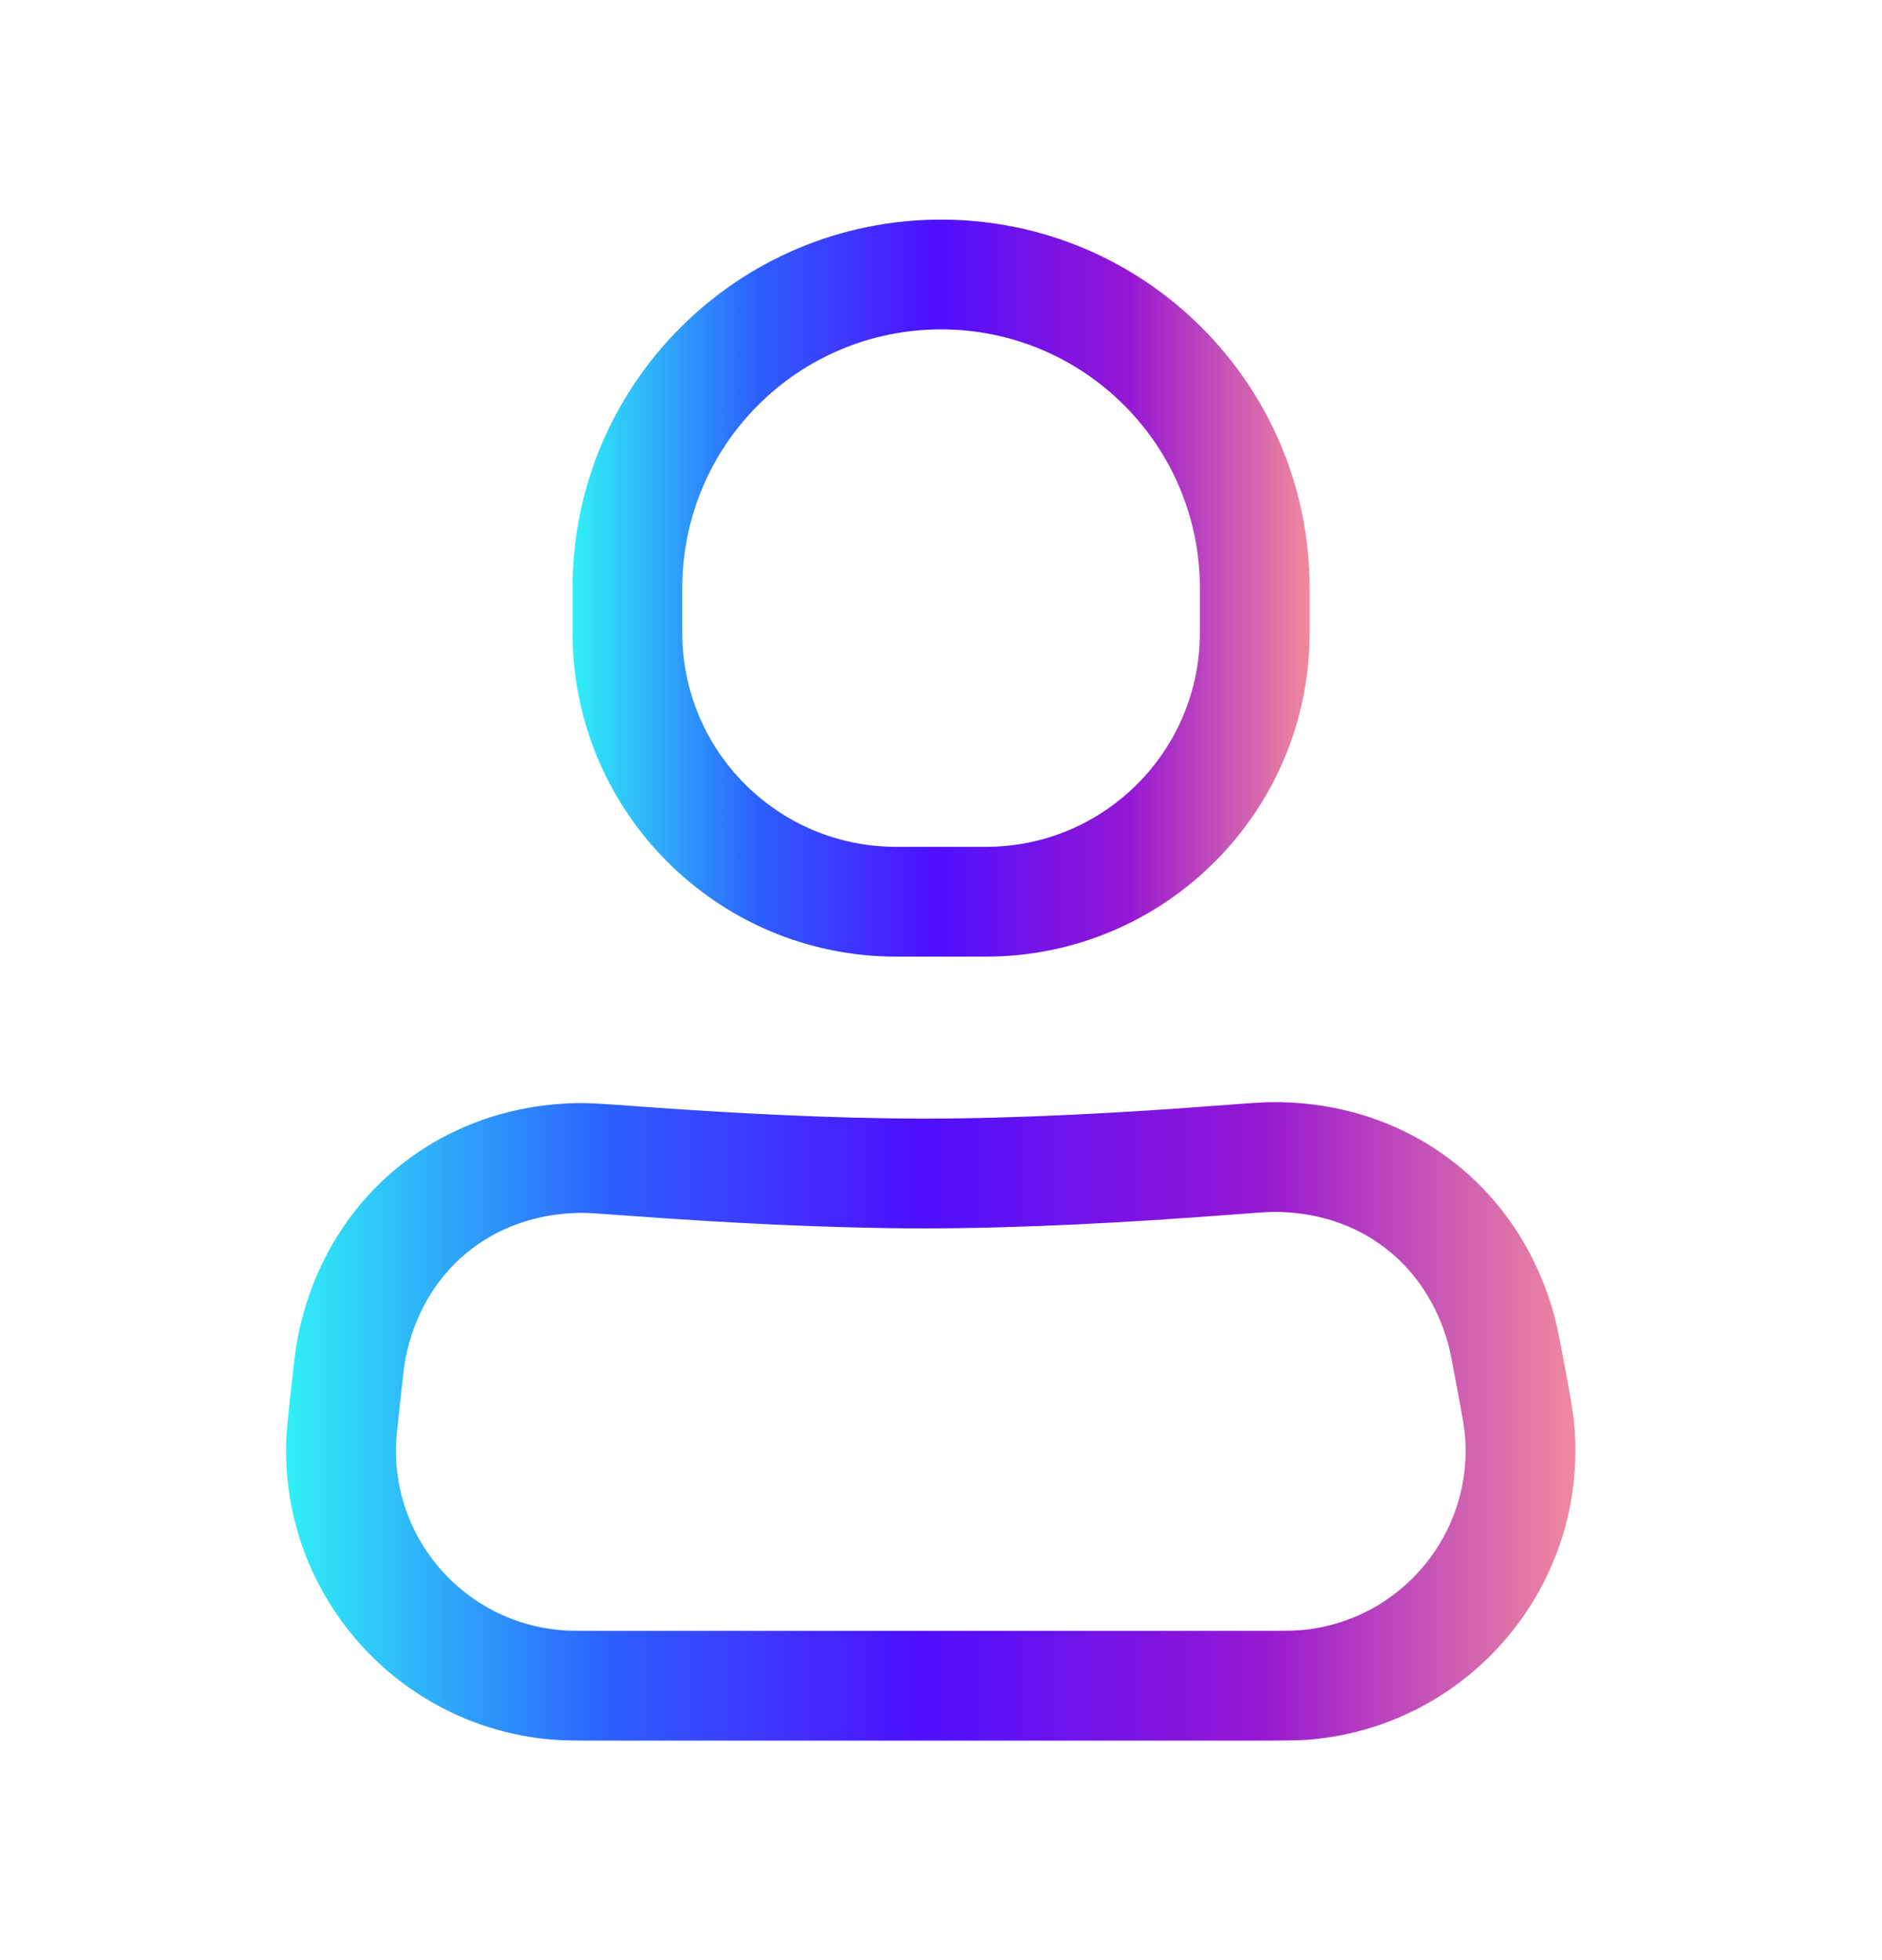
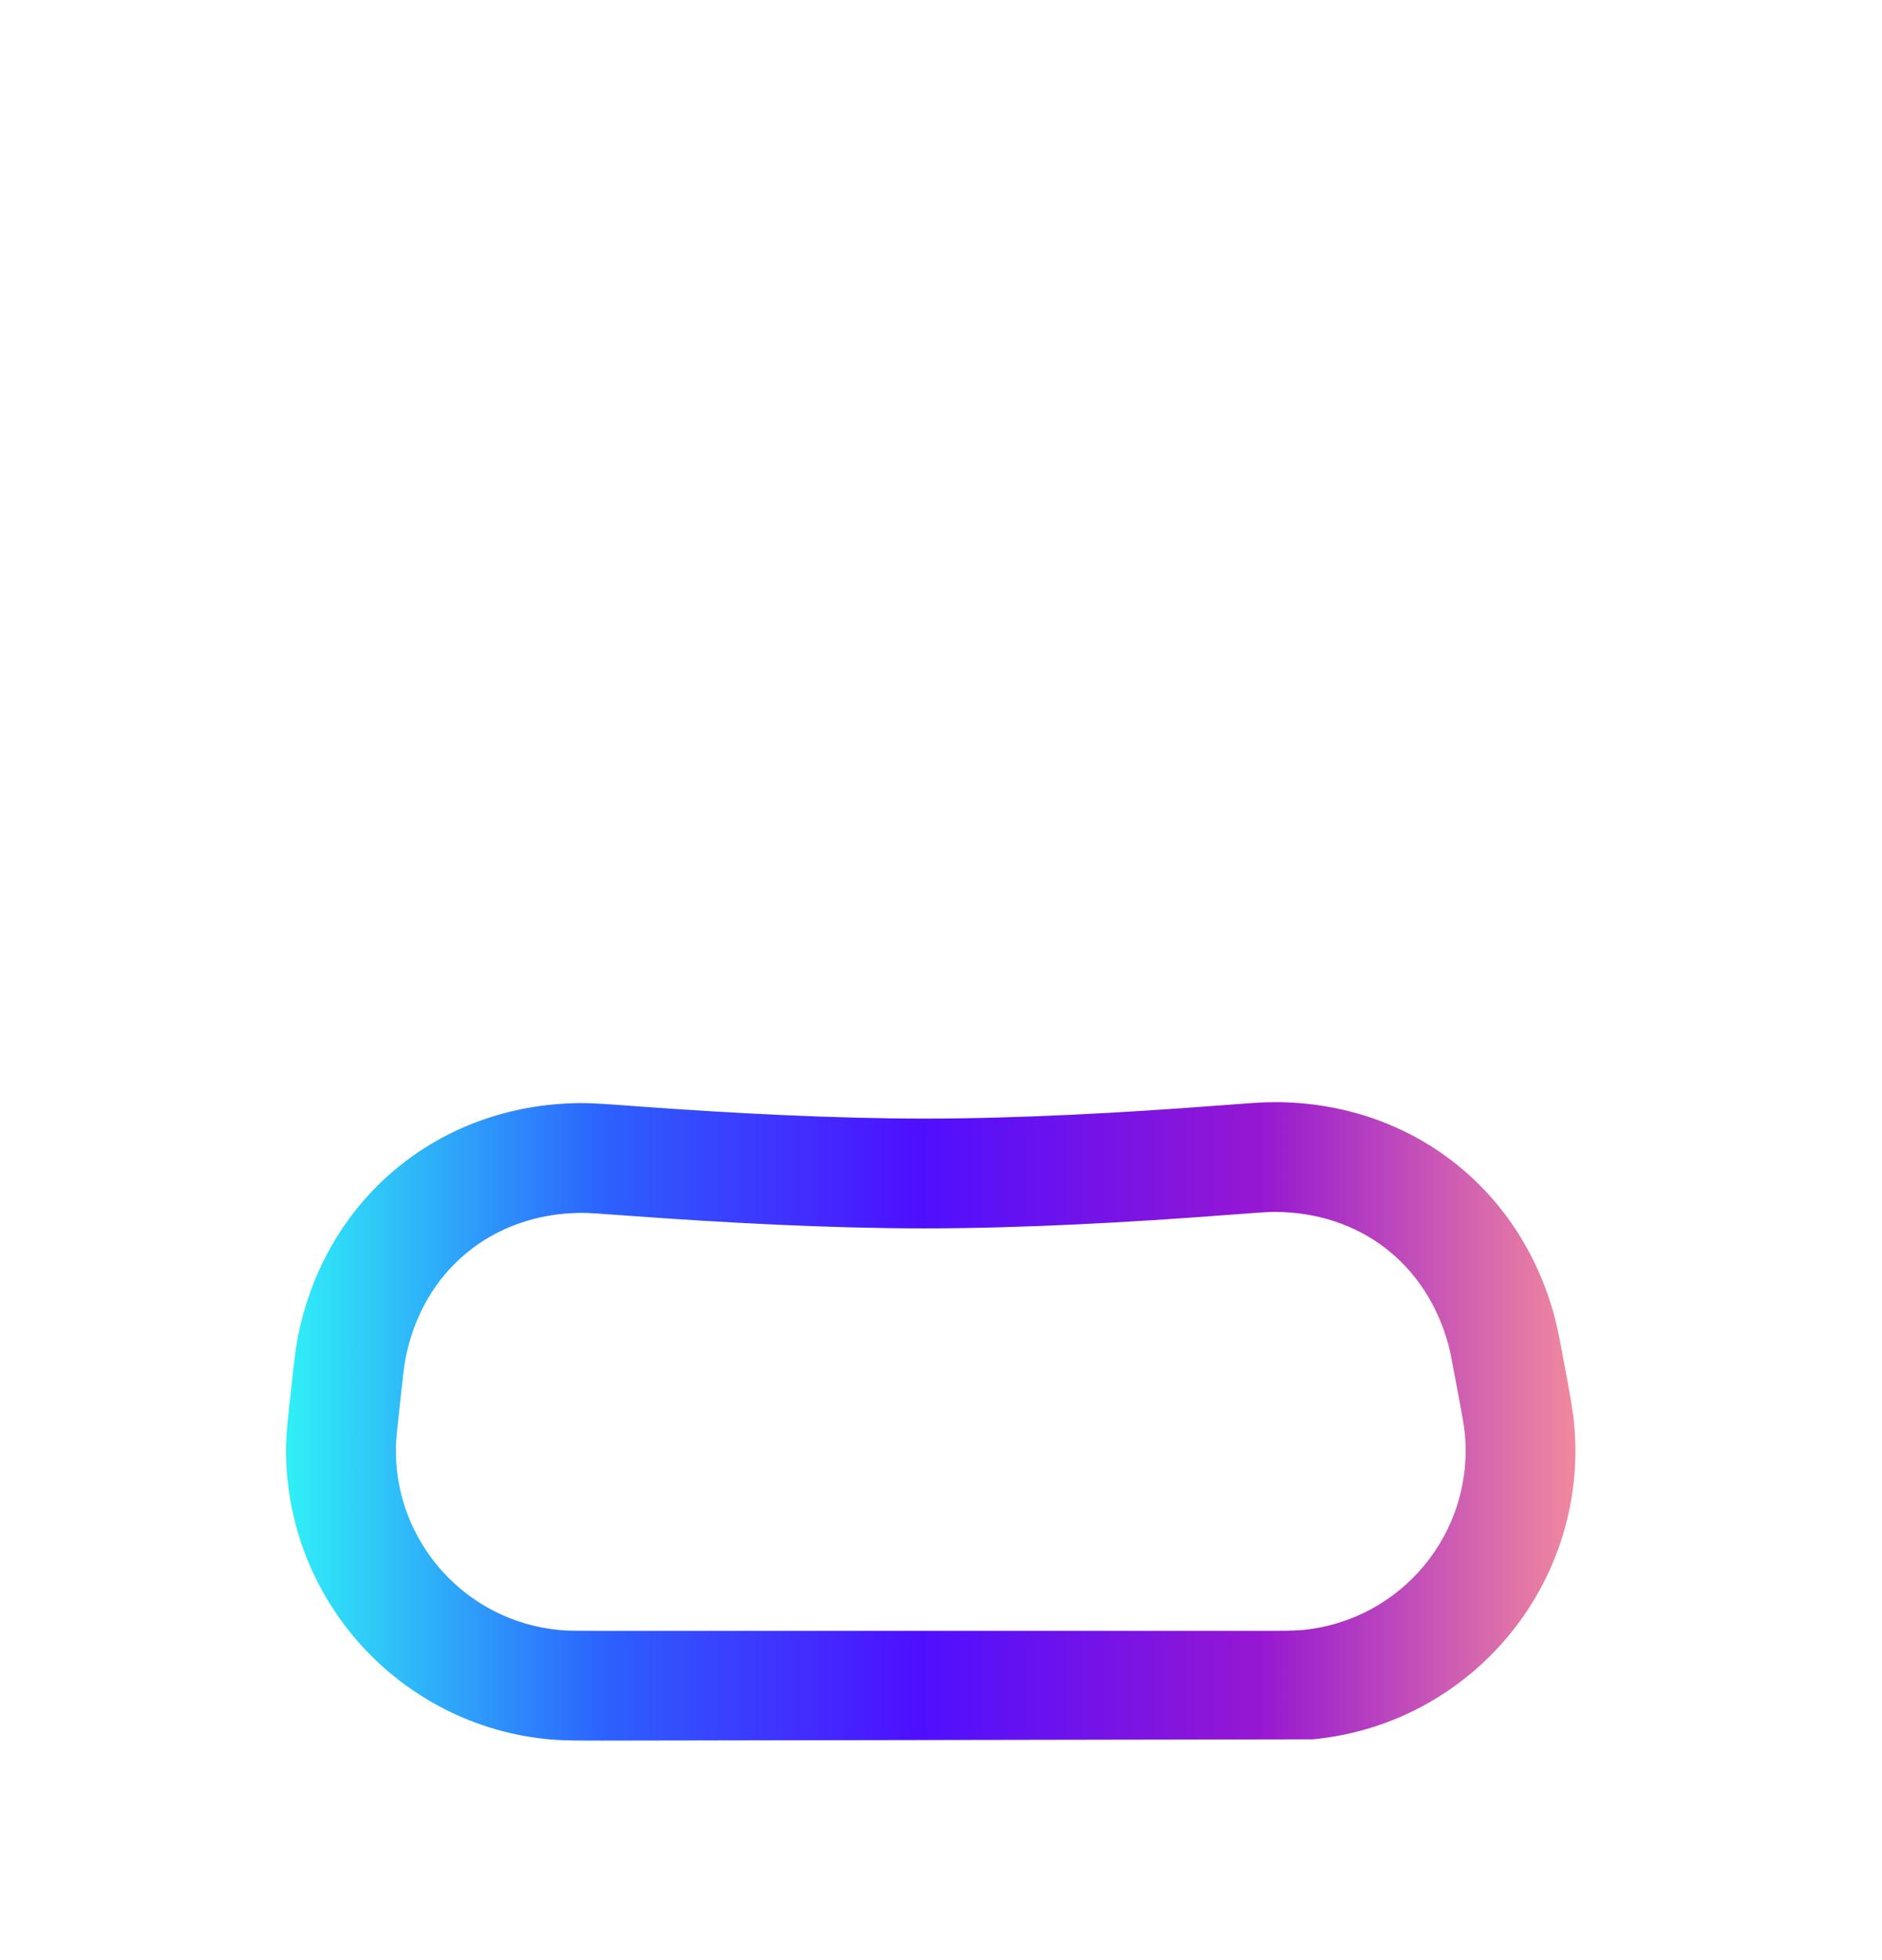
<svg xmlns="http://www.w3.org/2000/svg" width="24" height="25" viewBox="0 0 24 25" fill="none">
-   <path fill-rule="evenodd" clip-rule="evenodd" d="M16.258 15.457C16.174 15.456 16.029 15.467 15.646 15.496C14.444 15.588 13.051 15.667 11.787 15.667C10.576 15.667 9.23 15.595 8.045 15.508C7.647 15.479 7.496 15.468 7.411 15.469C6.271 15.478 5.386 16.215 5.17 17.334C5.154 17.418 5.139 17.548 5.101 17.899C5.064 18.236 5.051 18.359 5.049 18.453C5.024 19.662 5.94 20.684 7.145 20.791C7.239 20.8 7.362 20.8 7.701 20.8L15.999 20.8C16.372 20.8 16.508 20.799 16.608 20.79C17.868 20.67 18.794 19.555 18.681 18.295C18.672 18.195 18.648 18.061 18.579 17.694C18.517 17.361 18.494 17.238 18.472 17.157C18.19 16.114 17.338 15.46 16.258 15.457ZM15.586 14.097C15.907 14.072 16.114 14.056 16.262 14.057C17.974 14.061 19.378 15.14 19.824 16.792C19.862 16.935 19.896 17.118 19.948 17.397L19.964 17.48C20.021 17.789 20.06 17.994 20.075 18.17C20.257 20.197 18.767 21.99 16.741 22.184C16.566 22.2 16.357 22.2 16.042 22.2L7.701 22.2C7.688 22.2 7.675 22.2 7.662 22.2C7.376 22.2 7.185 22.2 7.021 22.186C5.083 22.014 3.609 20.369 3.649 18.424C3.653 18.259 3.673 18.07 3.705 17.785C3.706 17.772 3.708 17.759 3.709 17.746C3.711 17.732 3.712 17.718 3.714 17.704C3.746 17.41 3.767 17.217 3.795 17.07C4.137 15.295 5.593 14.083 7.4 14.069C7.551 14.068 7.765 14.084 8.097 14.108C8.114 14.109 8.13 14.11 8.147 14.112C9.317 14.197 10.625 14.267 11.787 14.267C13 14.267 14.353 14.191 15.539 14.1L15.586 14.097Z" fill="url(#paint0_linear_15087_64843)" />
-   <path fill-rule="evenodd" clip-rule="evenodd" d="M7.301 7.501C7.301 4.905 9.405 2.801 12.001 2.801C14.597 2.801 16.701 4.905 16.701 7.501V8.072C16.701 10.352 14.852 12.201 12.572 12.201H11.429C9.149 12.201 7.301 10.352 7.301 8.072V7.501ZM12.001 4.201C10.178 4.201 8.701 5.678 8.701 7.501V8.072C8.701 9.579 9.922 10.801 11.429 10.801H12.572C14.079 10.801 15.301 9.579 15.301 8.072V7.501C15.301 5.678 13.823 4.201 12.001 4.201Z" fill="url(#paint1_linear_15087_64843)" />
+   <path fill-rule="evenodd" clip-rule="evenodd" d="M16.258 15.457C16.174 15.456 16.029 15.467 15.646 15.496C14.444 15.588 13.051 15.667 11.787 15.667C10.576 15.667 9.23 15.595 8.045 15.508C7.647 15.479 7.496 15.468 7.411 15.469C6.271 15.478 5.386 16.215 5.17 17.334C5.154 17.418 5.139 17.548 5.101 17.899C5.064 18.236 5.051 18.359 5.049 18.453C5.024 19.662 5.94 20.684 7.145 20.791C7.239 20.8 7.362 20.8 7.701 20.8L15.999 20.8C16.372 20.8 16.508 20.799 16.608 20.79C17.868 20.67 18.794 19.555 18.681 18.295C18.672 18.195 18.648 18.061 18.579 17.694C18.517 17.361 18.494 17.238 18.472 17.157C18.19 16.114 17.338 15.46 16.258 15.457ZM15.586 14.097C15.907 14.072 16.114 14.056 16.262 14.057C17.974 14.061 19.378 15.14 19.824 16.792C19.862 16.935 19.896 17.118 19.948 17.397L19.964 17.48C20.021 17.789 20.06 17.994 20.075 18.17C20.257 20.197 18.767 21.99 16.741 22.184L7.701 22.2C7.688 22.2 7.675 22.2 7.662 22.2C7.376 22.2 7.185 22.2 7.021 22.186C5.083 22.014 3.609 20.369 3.649 18.424C3.653 18.259 3.673 18.07 3.705 17.785C3.706 17.772 3.708 17.759 3.709 17.746C3.711 17.732 3.712 17.718 3.714 17.704C3.746 17.41 3.767 17.217 3.795 17.07C4.137 15.295 5.593 14.083 7.4 14.069C7.551 14.068 7.765 14.084 8.097 14.108C8.114 14.109 8.13 14.11 8.147 14.112C9.317 14.197 10.625 14.267 11.787 14.267C13 14.267 14.353 14.191 15.539 14.1L15.586 14.097Z" fill="url(#paint0_linear_15087_64843)" />
  <defs>
    <linearGradient id="paint0_linear_15087_64843" x1="20.09" y1="18.18" x2="3.648" y2="18.18" gradientUnits="userSpaceOnUse">
      <stop stop-color="#F0899E" />
      <stop offset="0.245" stop-color="#9617D2" />
      <stop offset="0.51" stop-color="#4E0FFF" />
      <stop offset="0.75" stop-color="#2C60FD" />
      <stop offset="1" stop-color="#30F0F6" />
    </linearGradient>
    <linearGradient id="paint1_linear_15087_64843" x1="16.701" y1="7.56" x2="7.301" y2="7.56" gradientUnits="userSpaceOnUse">
      <stop stop-color="#F0899E" />
      <stop offset="0.245" stop-color="#9617D2" />
      <stop offset="0.51" stop-color="#4E0FFF" />
      <stop offset="0.75" stop-color="#2C60FD" />
      <stop offset="1" stop-color="#30F0F6" />
    </linearGradient>
  </defs>
</svg>